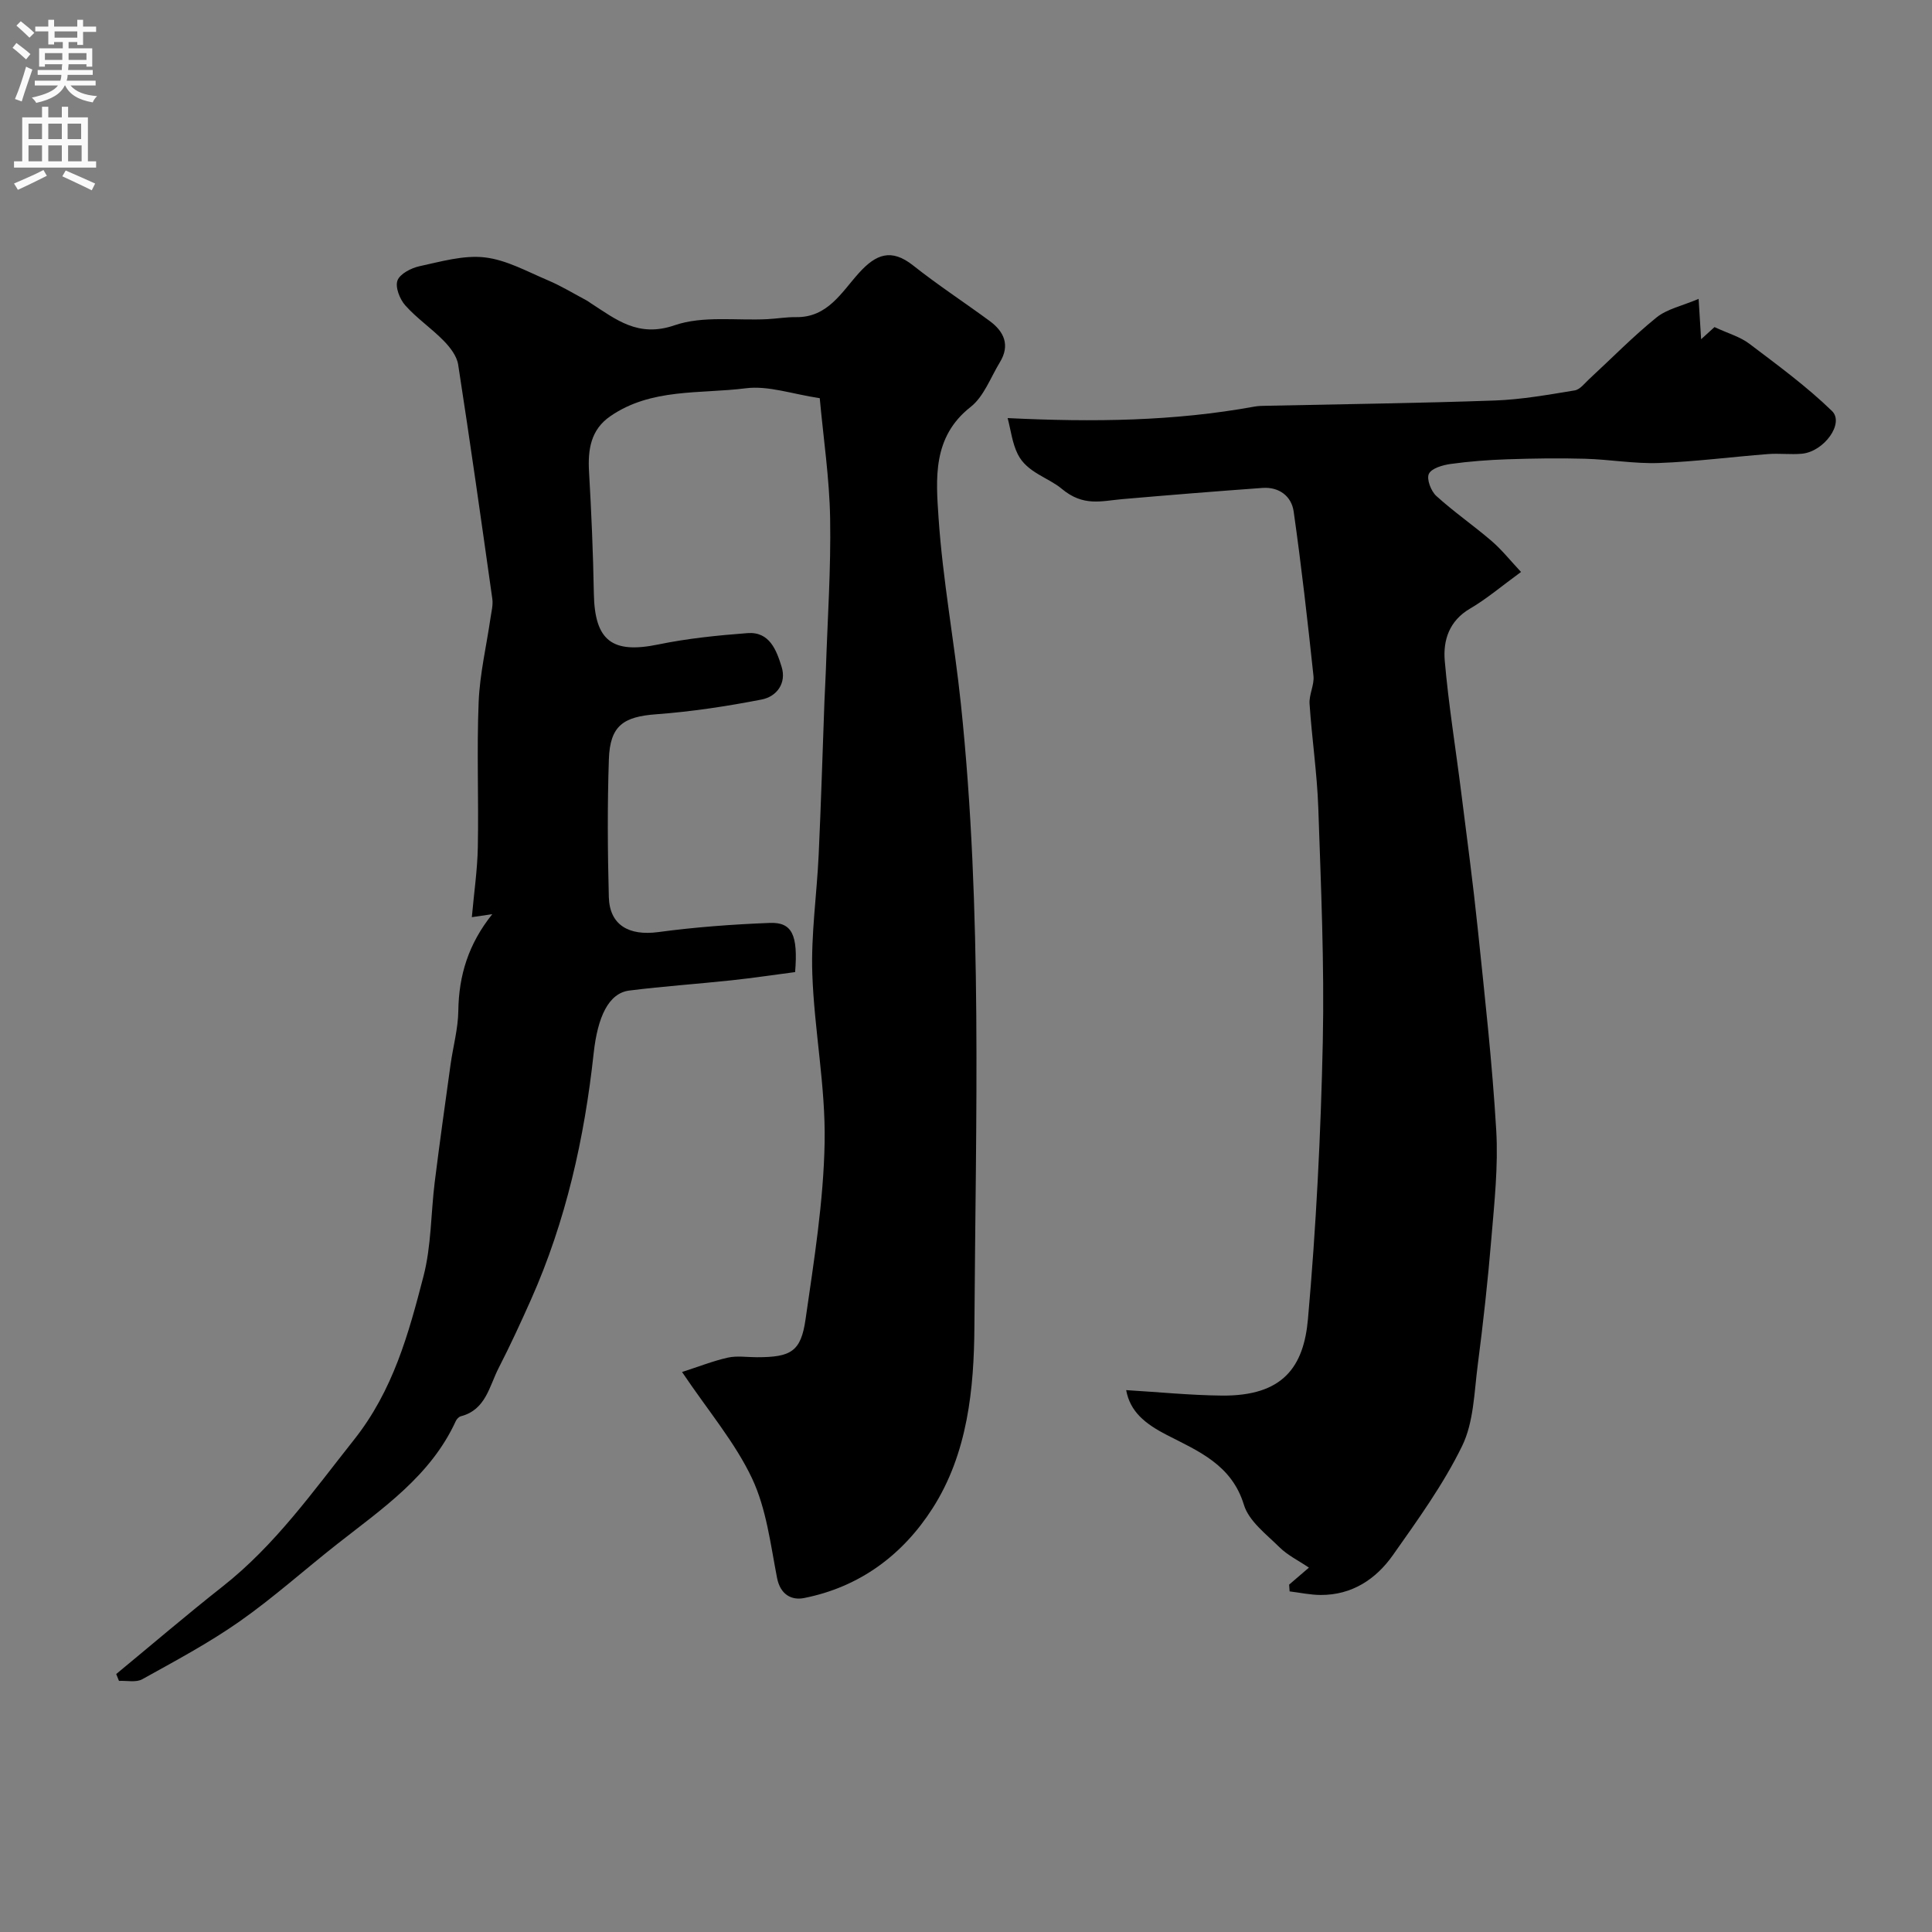
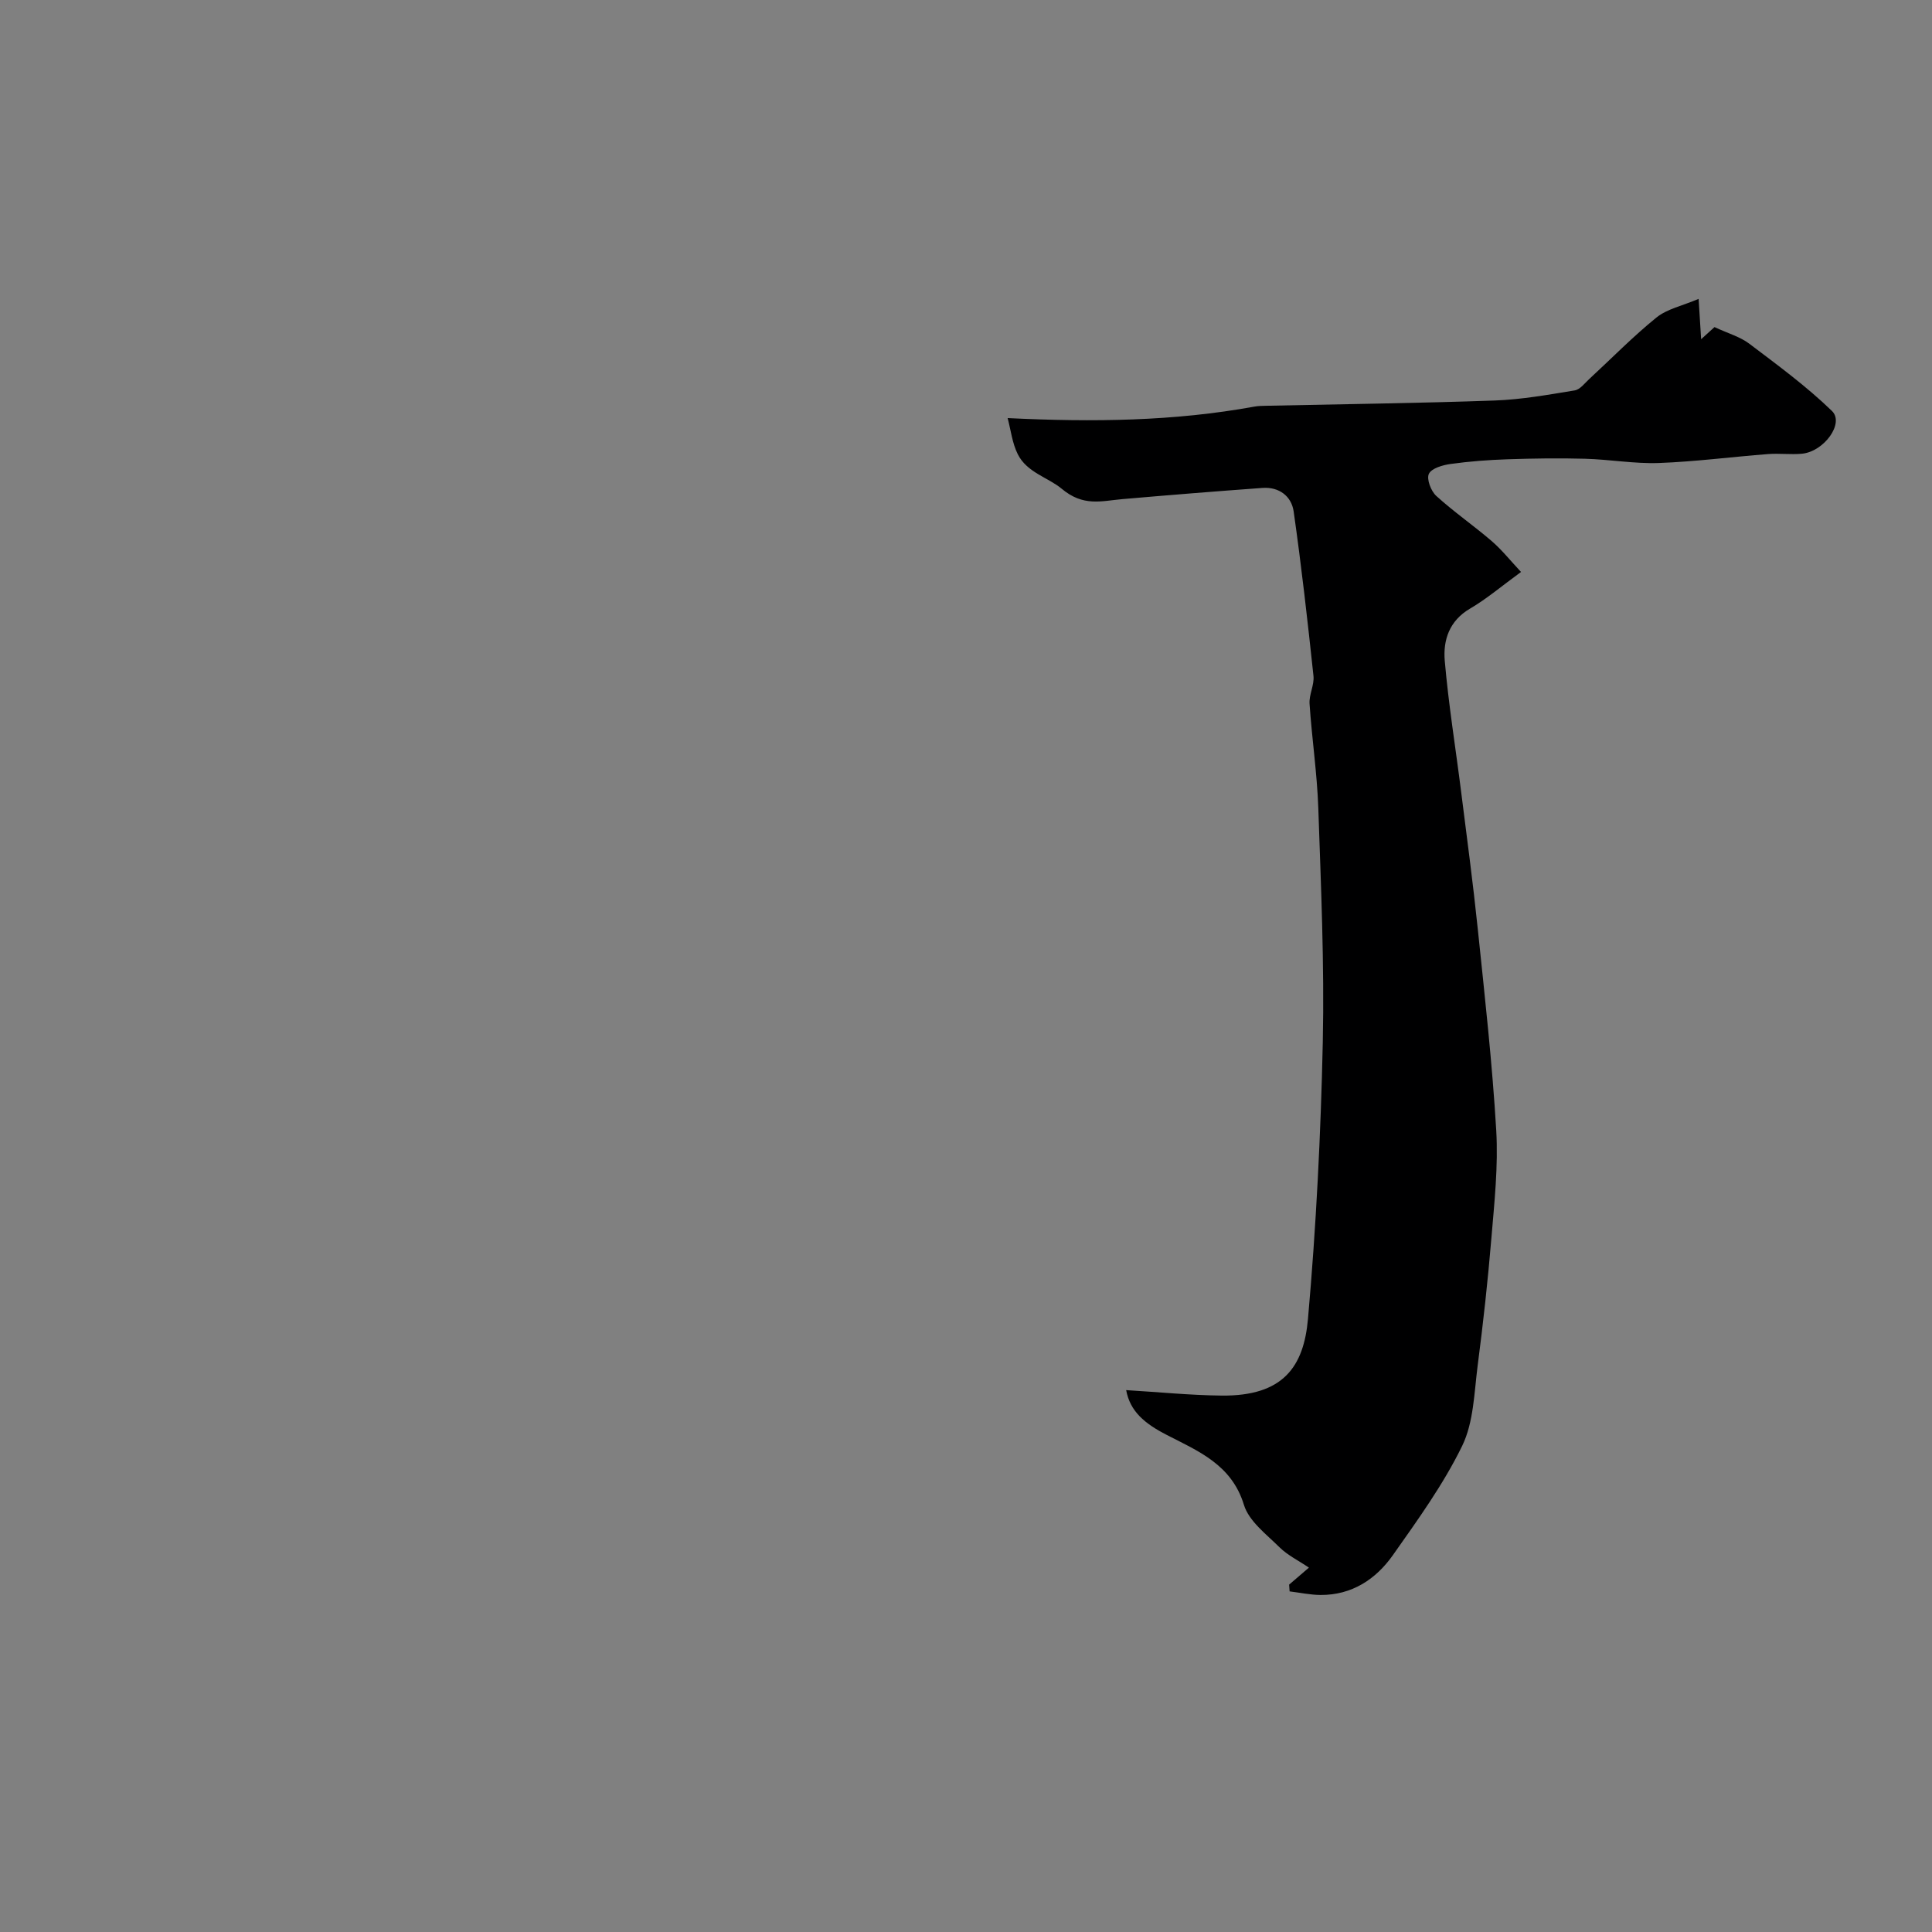
<svg xmlns="http://www.w3.org/2000/svg" enable-background="new 0 0 400 400" viewBox="0 0 400 400">
  <rect x="0" y="0" width="400" height="400" fill="#808080" stroke="none" />
-   <path d="m24.06 346.59c7.34-6.05 14.57-12.25 22.04-18.13 10.87-8.56 18.69-19.65 27.19-30.37 8.12-10.24 11.3-21.95 14.39-33.86 1.63-6.29 1.52-13.02 2.33-19.53 1.01-8.1 2.15-16.19 3.27-24.28.52-3.72 1.56-7.42 1.61-11.14.1-7.31 2.08-13.83 7.03-20.01-1.48.22-2.51.37-4.23.62.45-5.07 1.15-9.78 1.24-14.5.19-10.02-.24-20.06.17-30.06.24-5.83 1.62-11.62 2.46-17.43.19-1.3.55-2.65.37-3.91-2.28-16.17-4.57-32.35-7.07-48.49-.27-1.77-1.65-3.57-2.97-4.92-2.52-2.59-5.59-4.66-7.98-7.35-1.14-1.28-2.12-3.77-1.62-5.15.51-1.39 2.83-2.58 4.55-2.96 4.46-.96 9.12-2.33 13.51-1.83 4.49.51 8.79 2.93 13.08 4.74 2.78 1.18 5.38 2.77 8.05 4.19.29.15.55.37.83.55 5.27 3.39 9.81 7.18 17.37 4.57 5.84-2.01 12.75-.94 19.18-1.26 1.98-.1 3.96-.45 5.93-.42 6.59.11 9.46-5.19 13.06-9.16 3.51-3.88 6.67-5.12 11.19-1.55 5.11 4.05 10.59 7.63 15.85 11.5 3.01 2.21 4.27 5.02 2.13 8.54-1.93 3.17-3.32 7.11-6.07 9.27-7.95 6.23-7.17 14.9-6.63 22.98.87 12.88 3.27 25.64 4.62 38.5 4.51 42.88 3.06 85.92 2.8 128.89-.08 12.89-1.39 26.3-8.67 37.66-6.19 9.67-15.11 16.3-26.62 18.57-2.53.5-4.89-.68-5.57-4.17-1.35-6.96-2.21-14.3-5.17-20.59-3.51-7.44-9.04-13.93-14.5-22.04 3.45-1.11 6.41-2.29 9.49-2.98 1.91-.42 3.98-.08 5.98-.08 7.07 0 9.14-1.14 10.1-7.85 1.75-12.16 3.73-24.4 3.95-36.64.21-11.61-2.15-23.25-2.55-34.9-.28-8.2.94-16.45 1.32-24.69.49-10.55.8-21.11 1.19-31.67.08-2.2.23-4.4.3-6.61.34-10.43 1.06-20.87.88-31.29-.14-8.3-1.39-16.58-2.15-24.91-5.69-.85-10.66-2.65-15.32-2.05-9.46 1.2-19.59-.08-28.08 5.81-4 2.77-4.63 6.86-4.37 11.42.49 8.42.85 16.86 1 25.29.18 9.76 3.79 12.49 13.34 10.52 6.06-1.25 12.29-1.88 18.47-2.35 4.6-.35 6.01 3.59 7.06 6.96 1.06 3.38-.98 6.18-4.14 6.79-7.2 1.4-14.49 2.51-21.8 3.05-6.81.5-9.59 2.35-9.82 9.33-.32 9.49-.26 19-.01 28.49.15 5.85 4.17 8.09 10.23 7.28 7.65-1.03 15.38-1.6 23.09-1.9 4.6-.18 5.88 2.45 5.25 10.18-4.28.56-8.75 1.23-13.24 1.71-7.02.75-14.07 1.23-21.08 2.11-4.32.54-6.57 5.48-7.39 13-1.91 17.58-5.74 34.72-12.96 50.96-2.13 4.78-4.32 9.54-6.71 14.19-1.95 3.79-2.65 8.65-7.82 9.99-.42.11-.87.59-1.06 1.01-5.19 11.32-15.13 18.05-24.46 25.38-6.79 5.33-13.23 11.13-20.28 16.08-6.39 4.48-13.33 8.18-20.17 11.98-1.28.71-3.2.26-4.82.34-.18-.47-.37-.95-.57-1.42z" fill="#000001" />
  <path d="m208.62 86.56c17.78.87 34.5.65 51.11-2.38.81-.15 1.65-.15 2.48-.17 15.76-.34 31.53-.53 47.28-1.09 5.53-.2 11.05-1.19 16.53-2.09 1.12-.18 2.08-1.5 3.04-2.38 4.62-4.26 9.03-8.78 13.9-12.72 2.19-1.77 5.31-2.4 8.72-3.85.23 3.64.37 5.88.52 8.35 1.31-1.19 2.47-2.24 2.77-2.51 2.86 1.33 5.32 2.01 7.2 3.44 5.87 4.44 11.86 8.83 17.12 13.93 2.62 2.54-1.65 8.43-6.24 8.85-2.31.21-4.67-.11-6.99.07-7.54.58-15.05 1.57-22.6 1.85-5.08.18-10.18-.74-15.29-.88-5.35-.15-10.71-.07-16.06.11-3.94.13-7.89.43-11.79.97-1.63.23-3.94.89-4.49 2.05-.51 1.08.44 3.57 1.54 4.57 3.63 3.3 7.7 6.11 11.43 9.31 2.13 1.83 3.9 4.07 6.11 6.43-4.02 2.93-7.11 5.57-10.56 7.59-4.31 2.52-5.59 6.54-5.23 10.79.79 9.12 2.27 18.18 3.41 27.27 1.19 9.42 2.45 18.83 3.43 28.28 1.44 13.88 3 27.77 3.82 41.69.43 7.38-.38 14.86-1 22.26-.73 8.81-1.7 17.61-2.84 26.38-.73 5.63-.82 11.75-3.21 16.67-3.89 7.98-9.2 15.32-14.35 22.63-3.53 5-8.49 8.27-14.96 8.24-2.14-.01-4.28-.48-6.42-.74-.03-.47-.07-.93-.1-1.4 1.3-1.12 2.6-2.24 4.1-3.52-2.16-1.46-4.42-2.56-6.1-4.22-2.73-2.7-6.33-5.4-7.36-8.78-2.54-8.33-9.46-11.12-15.97-14.47-4.6-2.37-7.59-4.86-8.41-9.28 6.69.4 13.21 1.06 19.74 1.13 12.8.15 17.03-6.01 17.9-15.86 1.69-19.06 2.66-38.21 3.07-57.35.34-16.13-.38-32.29-.93-48.43-.25-7.21-1.33-14.38-1.81-21.59-.13-1.9 1.01-3.9.81-5.77-1.21-11.37-2.49-22.73-4.1-34.04-.45-3.16-3-5.13-6.46-4.88-9.68.7-19.35 1.48-29.02 2.32-4.36.38-8.06 1.61-12.56-2.16-2.76-2.31-7.2-3.35-9.08-7.14-1.15-2.29-1.44-5.01-2.1-7.48z" fill="#000001" />
  <g fill="#fafafb">
-     <path d="m2.6 9.9.8-1c.9.7 1.9 1.4 2.9 2.3l-.9 1.1c-1.1-1-2-1.8-2.8-2.4zm.5 10.6c.9-2.1 1.6-4.3 2.3-6.7.4.2.8.4 1.3.6-.7 2.1-1.5 4.3-2.2 6.6zm.3-15.2.9-.9c1 .8 2 1.6 2.8 2.4l-1 1c-.9-.9-1.8-1.7-2.7-2.5zm12.6-1.2h1.2v1.4h2.7v1.1h-2.7v2.7h-1.2v-.6h-1.8v1.3h4.9v3.8h-1.2v-.5h-3.7c0 .4-.1.9-.1 1.2h5.1v1h-5.2c0 .5-.1.9-.2 1.2h6v1h-5.2c1.1 1.3 2.9 2 5.5 2.2-.4.4-.7.8-.9 1.3-2.9-.5-4.8-1.6-5.7-3.5h-.1c-.8 1.7-2.7 2.9-5.9 3.6-.2-.4-.6-.8-.9-1.1 2.8-.6 4.6-1.4 5.4-2.5h-4.8v-1h5.3c.1-.3.2-.7.2-1.2h-4.9v-1h5c0-.4 0-.8.1-1.2h-3.6v.5h-1.2v-3.8h4.9v-1.3h-1.8v.5h-1.2v-2.7h-2.7v-1h2.7v-1.4h1.2v1.4h4.8zm-6.7 8.3h3.6c0-.4 0-.9 0-1.4h-3.6zm1.9-4.6h4.8v-1.3h-4.7v1.3zm6.7 3.2h-3.7v1.4h3.7v-2.4z" />
-     <path d="m8.7 22.1h1.3v2.2h2.8v-2.2h1.3v2.2h4.1v9.1h1.7v1.3h-17v-1.3h1.7v-9.1h4.1zm.3 13.1.7 1.2c-1.8.9-3.8 1.9-6 2.9-.2-.4-.5-.8-.8-1.3 2.3-1 4.4-1.9 6.1-2.8zm-3.1-6.4h2.8v-3.2h-2.8zm0 4.6h2.8v-3.3h-2.8zm4.1-4.6h2.8v-3.2h-2.8zm0 4.6h2.8v-3.3h-2.8zm3.6 1.9c2.1.9 4.1 1.8 6.1 2.7l-.7 1.4c-2.2-1.1-4.2-2-6.1-2.9zm3.2-9.7h-2.8v3.2h2.8zm-2.7 7.8h2.8v-3.3h-2.8z" />
-   </g>
+     </g>
</svg>